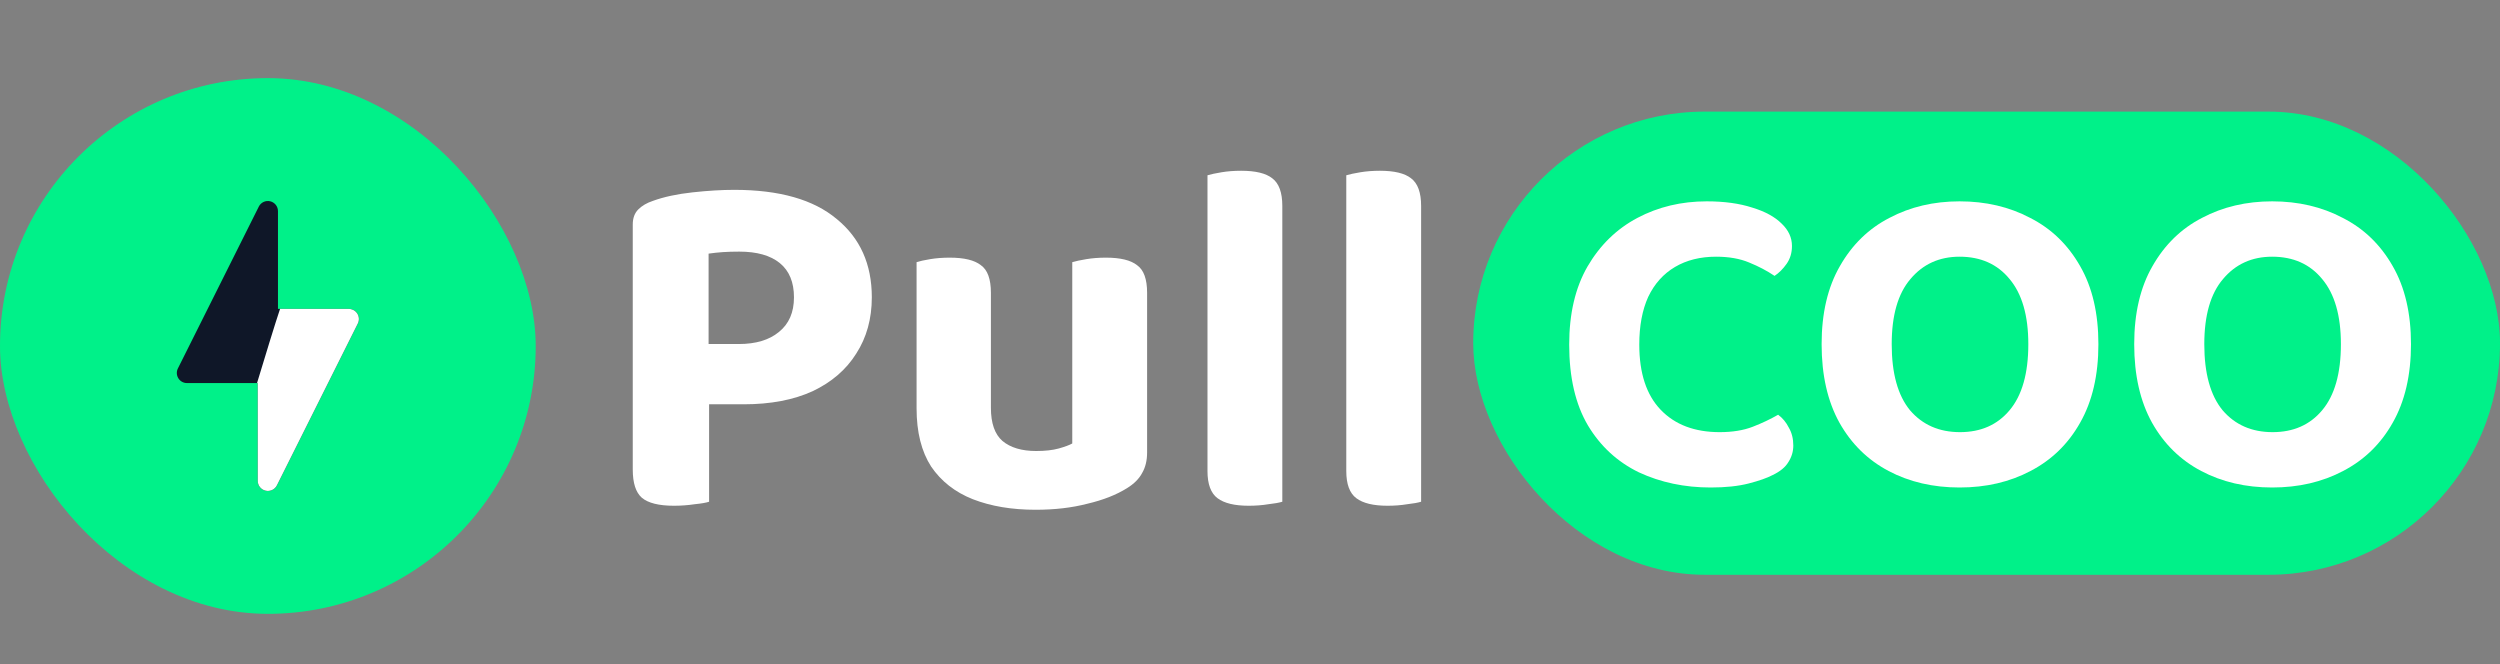
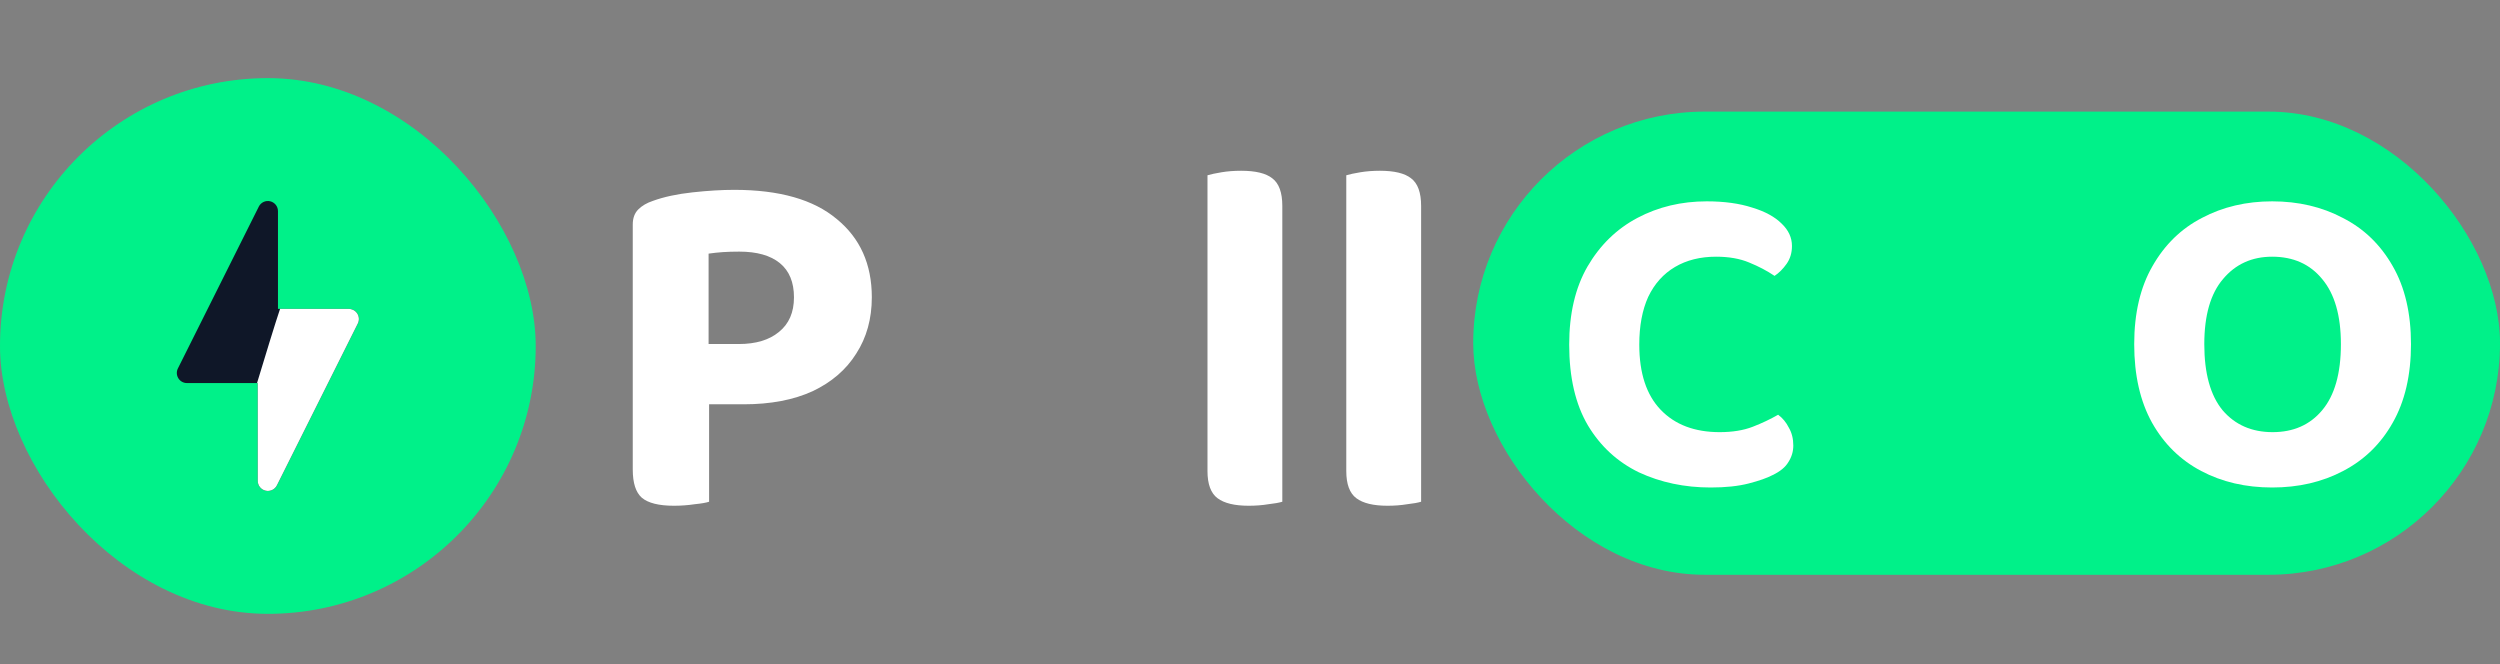
<svg xmlns="http://www.w3.org/2000/svg" width="448" height="119" viewBox="0 0 448 119" fill="none">
  <rect x="0" y="0" width="448" height="119" fill="#808080" stroke="none" />
  <rect x="264" y="20" width="184" height="83" rx="41.5" fill="#00F189" />
  <path d="M432.05 61.68C432.05 67.227 430.957 71.92 428.77 75.76C426.637 79.547 423.677 82.427 419.89 84.4C416.157 86.373 411.917 87.36 407.17 87.36C402.423 87.36 398.183 86.373 394.45 84.4C390.717 82.427 387.783 79.547 385.65 75.76C383.517 71.92 382.45 67.227 382.45 61.68C382.45 56.133 383.543 51.467 385.73 47.68C387.917 43.84 390.877 40.96 394.61 39.04C398.343 37.067 402.53 36.08 407.17 36.08C411.863 36.08 416.077 37.067 419.81 39.04C423.597 40.96 426.583 43.84 428.77 47.68C430.957 51.467 432.05 56.133 432.05 61.68ZM419.49 61.68C419.49 56.56 418.37 52.667 416.13 50C413.943 47.333 410.957 46 407.17 46C403.543 46 400.61 47.333 398.37 50C396.13 52.613 395.01 56.507 395.01 61.68C395.01 66.907 396.103 70.853 398.29 73.52C400.53 76.133 403.517 77.44 407.25 77.44C410.983 77.44 413.943 76.133 416.13 73.52C418.37 70.853 419.49 66.907 419.49 61.68Z" fill="white" />
-   <path d="M376.034 61.68C376.034 67.227 374.941 71.92 372.754 75.76C370.621 79.547 367.661 82.427 363.874 84.4C360.141 86.373 355.901 87.36 351.154 87.36C346.408 87.36 342.168 86.373 338.434 84.4C334.701 82.427 331.768 79.547 329.634 75.76C327.501 71.92 326.434 67.227 326.434 61.68C326.434 56.133 327.528 51.467 329.714 47.68C331.901 43.84 334.861 40.96 338.594 39.04C342.328 37.067 346.514 36.08 351.154 36.08C355.848 36.08 360.061 37.067 363.794 39.04C367.581 40.96 370.568 43.84 372.754 47.68C374.941 51.467 376.034 56.133 376.034 61.68ZM363.474 61.68C363.474 56.56 362.354 52.667 360.114 50C357.928 47.333 354.941 46 351.154 46C347.528 46 344.594 47.333 342.354 50C340.114 52.613 338.994 56.507 338.994 61.68C338.994 66.907 340.088 70.853 342.274 73.52C344.514 76.133 347.501 77.44 351.234 77.44C354.968 77.44 357.928 76.133 360.114 73.52C362.354 70.853 363.474 66.907 363.474 61.68Z" fill="white" />
  <path d="M321.12 44.08C321.12 45.307 320.8 46.373 320.16 47.28C319.52 48.187 318.8 48.907 318 49.44C316.667 48.533 315.147 47.733 313.44 47.04C311.787 46.347 309.813 46 307.52 46C304.693 46 302.24 46.613 300.16 47.84C298.08 49.067 296.48 50.853 295.36 53.2C294.293 55.547 293.76 58.4 293.76 61.76C293.76 66.88 295.04 70.773 297.6 73.44C300.16 76.107 303.68 77.44 308.16 77.44C310.453 77.44 312.427 77.12 314.08 76.48C315.733 75.84 317.253 75.12 318.64 74.32C319.44 74.907 320.08 75.68 320.56 76.64C321.093 77.547 321.36 78.613 321.36 79.84C321.36 80.907 321.067 81.893 320.48 82.8C319.947 83.707 319.013 84.48 317.68 85.12C316.667 85.653 315.227 86.16 313.36 86.64C311.493 87.12 309.227 87.36 306.56 87.36C301.867 87.36 297.573 86.453 293.68 84.64C289.84 82.773 286.8 79.973 284.56 76.24C282.32 72.453 281.2 67.627 281.2 61.76C281.2 56.213 282.293 51.547 284.48 47.76C286.72 43.92 289.707 41.013 293.44 39.04C297.173 37.067 301.307 36.08 305.84 36.08C308.987 36.08 311.707 36.453 314 37.2C316.293 37.893 318.053 38.853 319.28 40.08C320.507 41.253 321.12 42.587 321.12 44.08Z" fill="white" />
  <path d="M241.254 66.24L254.664 66.51V89.91C254.064 90.09 253.224 90.24 252.144 90.36C251.064 90.54 249.894 90.63 248.634 90.63C246.114 90.63 244.254 90.18 243.054 89.28C241.854 88.38 241.254 86.76 241.254 84.42V66.24ZM254.664 73.44L241.254 73.17V31.41C241.854 31.23 242.694 31.05 243.774 30.87C244.854 30.69 246.024 30.6 247.284 30.6C249.864 30.6 251.724 31.05 252.864 31.95C254.064 32.85 254.664 34.5 254.664 36.9V73.44Z" fill="white" />
  <path d="M216.381 66.24L229.791 66.51V89.91C229.191 90.09 228.351 90.24 227.271 90.36C226.191 90.54 225.021 90.63 223.761 90.63C221.241 90.63 219.381 90.18 218.181 89.28C216.981 88.38 216.381 86.76 216.381 84.42V66.24ZM229.791 73.44L216.381 73.17V31.41C216.981 31.23 217.821 31.05 218.901 30.87C219.981 30.69 221.151 30.6 222.411 30.6C224.991 30.6 226.851 31.05 227.991 31.95C229.191 32.85 229.791 34.5 229.791 36.9V73.44Z" fill="white" />
-   <path d="M164.251 73.17V66.69H177.571V73.08C177.571 75.84 178.261 77.82 179.641 79.02C181.081 80.22 183.091 80.82 185.671 80.82C187.291 80.82 188.641 80.67 189.721 80.37C190.801 80.07 191.611 79.77 192.151 79.47V66.69H205.561V81.09C205.561 82.53 205.261 83.76 204.661 84.78C204.121 85.8 203.221 86.7 201.961 87.48C200.041 88.68 197.671 89.61 194.851 90.27C192.091 90.99 189.001 91.35 185.581 91.35C181.321 91.35 177.571 90.72 174.331 89.46C171.151 88.2 168.661 86.25 166.861 83.61C165.121 80.91 164.251 77.43 164.251 73.17ZM205.561 70.74H192.151V46.98C192.751 46.8 193.591 46.62 194.671 46.44C195.751 46.26 196.921 46.17 198.181 46.17C200.761 46.17 202.621 46.62 203.761 47.52C204.961 48.36 205.561 50.01 205.561 52.47V70.74ZM177.571 70.74H164.251V46.98C164.791 46.8 165.601 46.62 166.681 46.44C167.761 46.26 168.931 46.17 170.191 46.17C172.771 46.17 174.631 46.62 175.771 47.52C176.971 48.36 177.571 50.01 177.571 52.47V70.74Z" fill="white" />
  <path d="M126.98 61.65H132.38C135.44 61.65 137.84 60.93 139.58 59.49C141.38 58.05 142.28 55.98 142.28 53.28C142.28 50.58 141.44 48.54 139.76 47.16C138.08 45.78 135.65 45.09 132.47 45.09C131.39 45.09 130.4 45.12 129.5 45.18C128.66 45.24 127.82 45.33 126.98 45.45V61.65ZM133.28 72.45H113.39V40.23C113.39 39.09 113.72 38.19 114.38 37.53C115.04 36.87 115.91 36.36 116.99 36C118.97 35.28 121.34 34.77 124.1 34.47C126.86 34.17 129.35 34.02 131.57 34.02C139.67 34.02 145.79 35.76 149.93 39.24C154.13 42.66 156.23 47.34 156.23 53.28C156.23 57.12 155.3 60.48 153.44 63.36C151.64 66.24 149.03 68.49 145.61 70.11C142.19 71.67 138.08 72.45 133.28 72.45ZM113.39 66.42H127.07V89.91C126.53 90.09 125.66 90.24 124.46 90.36C123.26 90.54 122.03 90.63 120.77 90.63C118.07 90.63 116.15 90.15 115.01 89.19C113.93 88.23 113.39 86.55 113.39 84.15V66.42Z" fill="white" />
  <rect y="14" width="96" height="96" rx="48" fill="#00F189" />
  <g clip-path="url(#clip0_33_23)">
    <path fill-rule="evenodd" clip-rule="evenodd" d="M49.812 37.833C49.812 36.992 49.235 36.263 48.416 36.069C47.599 35.876 46.755 36.27 46.378 37.024L31.878 66.024C31.598 66.584 31.627 67.251 31.958 67.785C32.289 68.32 32.872 68.646 33.5 68.646H46.188V86.167C46.188 87.008 46.765 87.737 47.584 87.931C48.401 88.124 49.245 87.73 49.622 86.976L64.122 57.976C64.402 57.416 64.373 56.749 64.042 56.215C63.711 55.68 63.128 55.354 62.5 55.354H49.812V37.833Z" fill="#0F1728" />
    <path d="M62.5 55.354C63.128 55.354 63.711 55.681 64.042 56.215C64.373 56.749 64.402 57.416 64.122 57.976L49.622 86.976C49.245 87.73 48.401 88.124 47.585 87.93C46.766 87.737 46.187 87.008 46.187 86.167V68.645H46.06C47.409 64.174 49.383 57.712 50.185 55.354H62.5Z" fill="white" />
  </g>
  <defs>
    <clipPath id="clip0_33_23">
      <rect width="58" height="58" fill="white" transform="translate(19 33)" />
    </clipPath>
  </defs>
</svg>